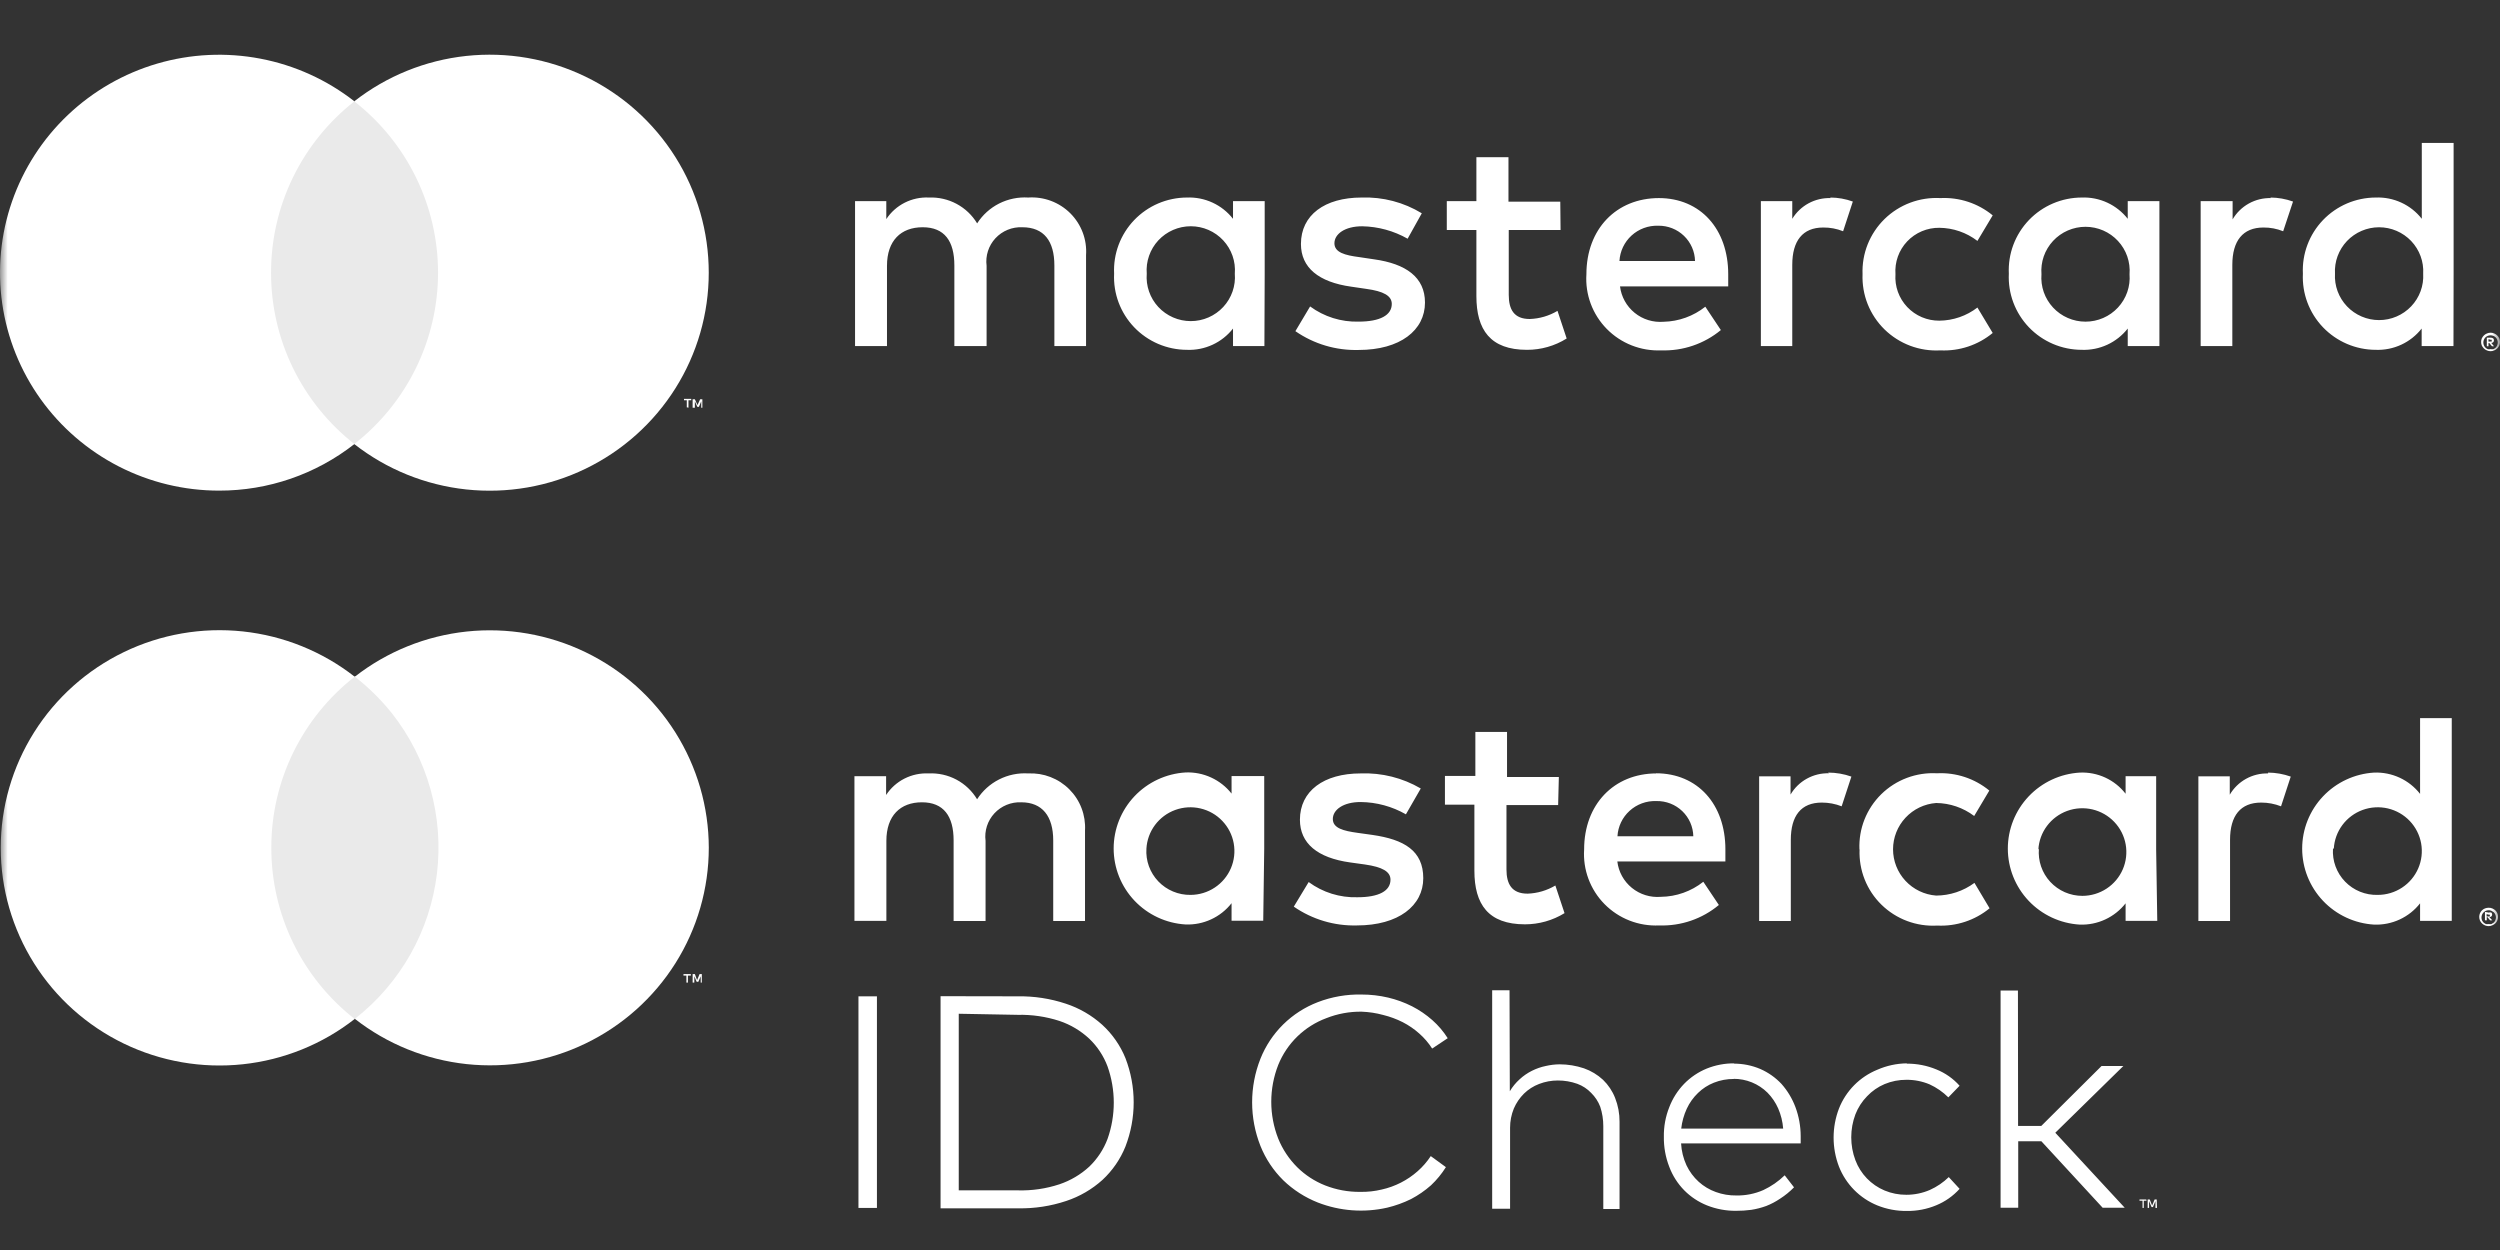
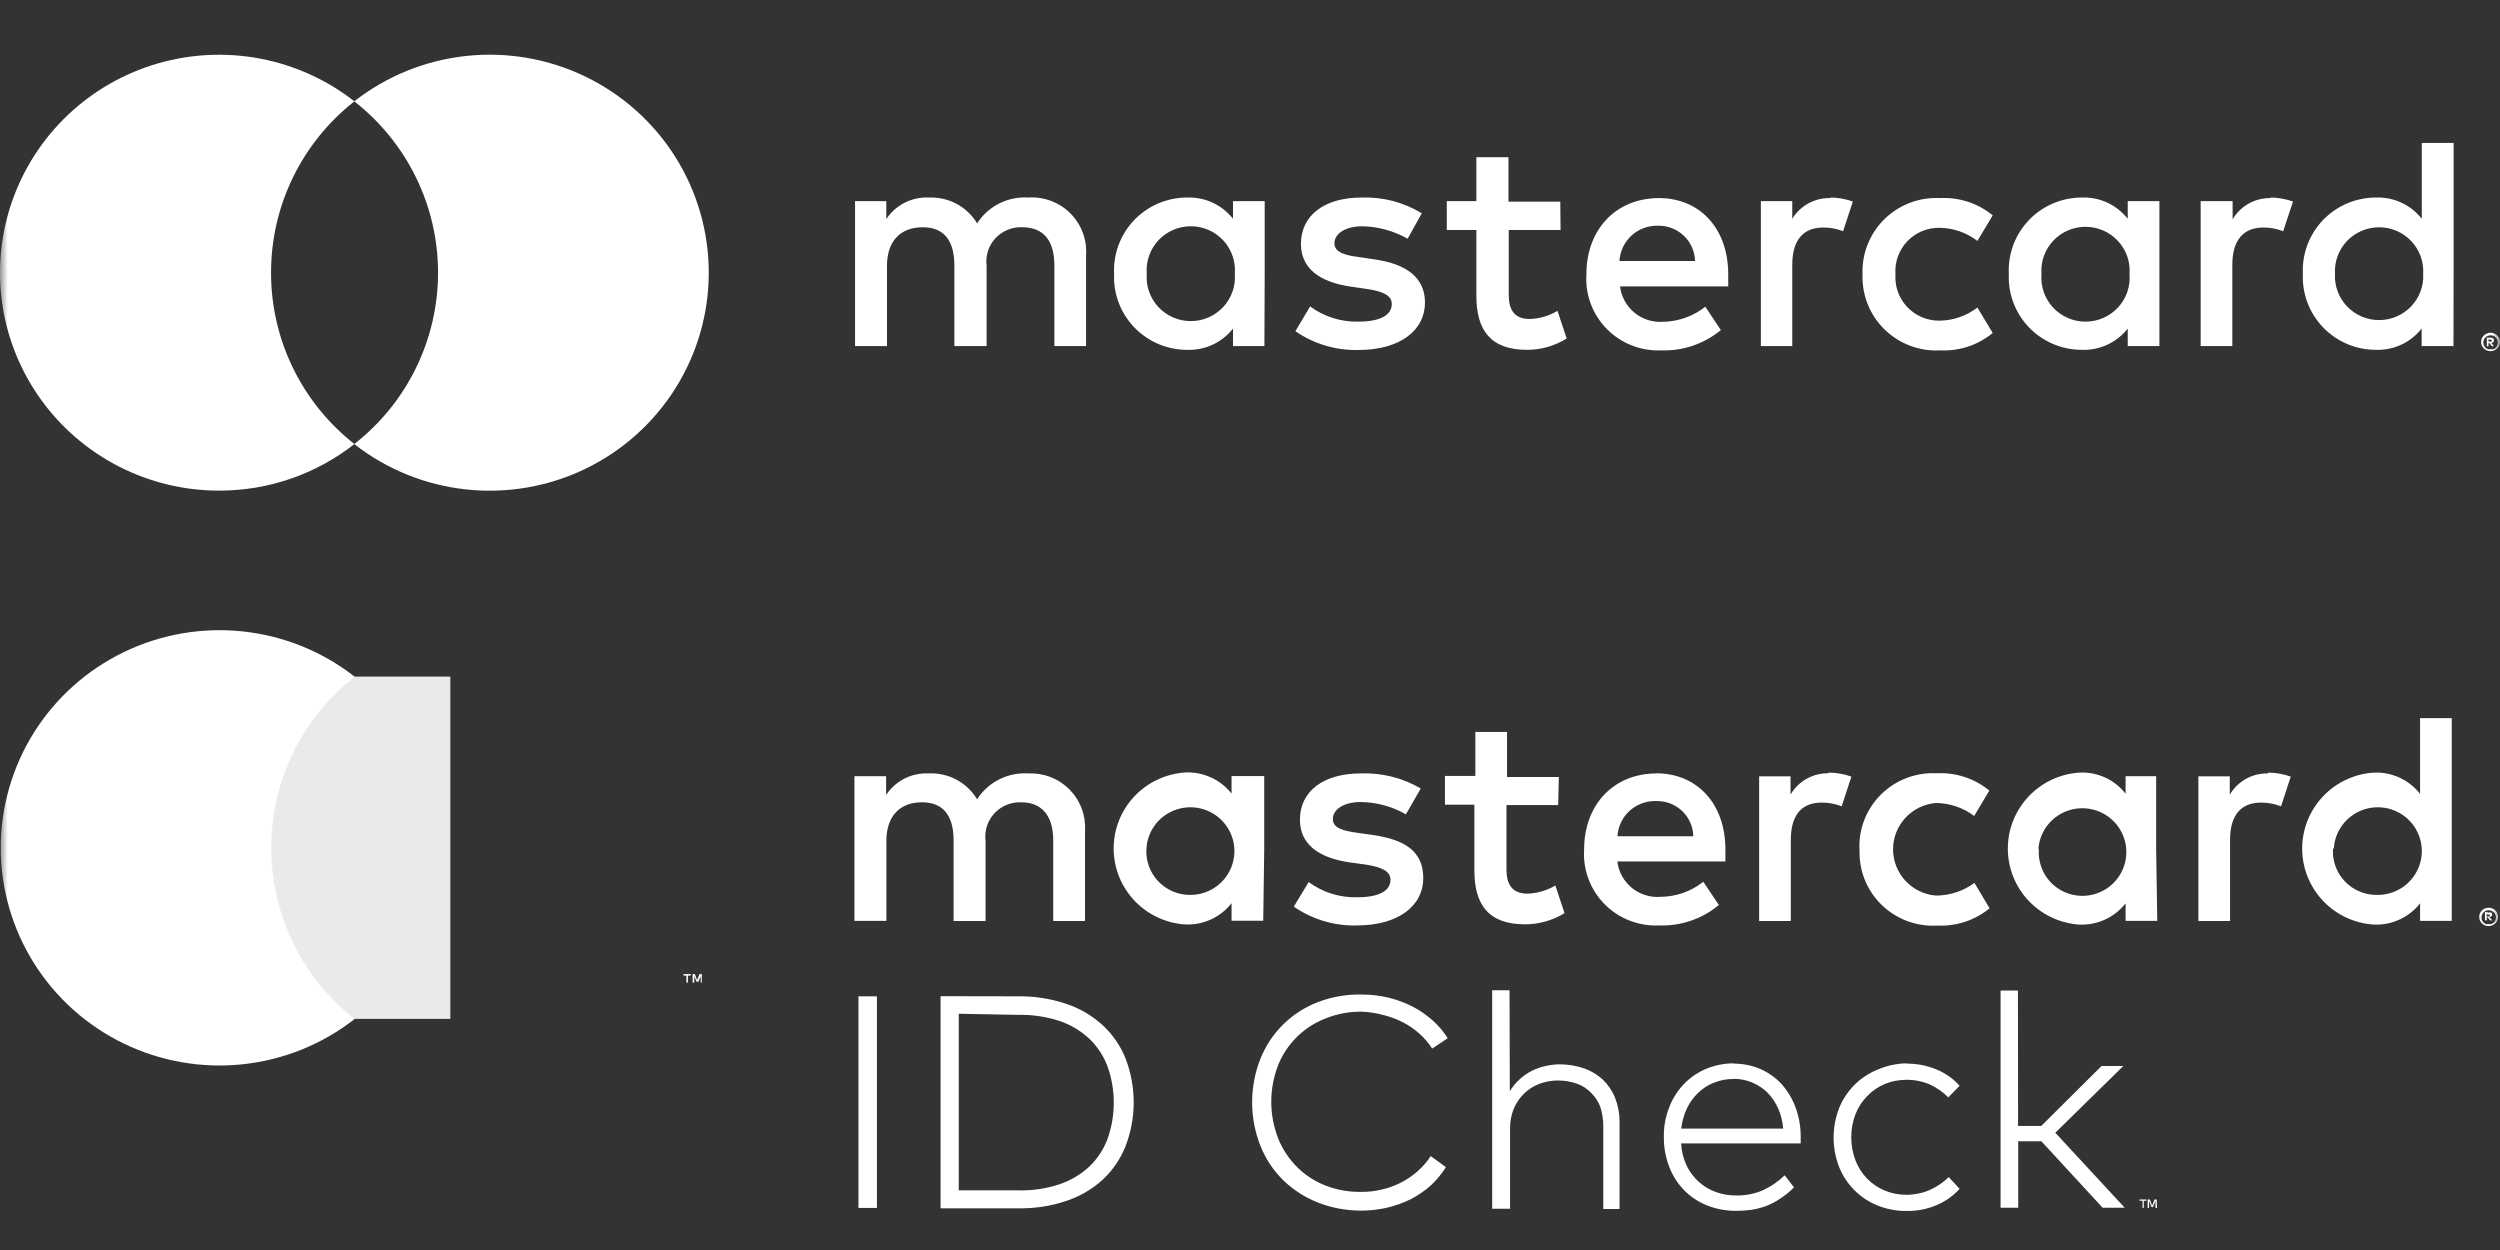
<svg xmlns="http://www.w3.org/2000/svg" width="160" height="80" viewBox="0 0 160 80" fill="none">
  <rect x="0" y="0" width="160" height="80" fill="#333333" stroke="none" />
  <g clip-path="url(#clip0_2062_53129)">
    <mask id="mask0_2062_53129" style="mask-type:luminance" maskUnits="userSpaceOnUse" x="0" y="0" width="160" height="81">
      <path d="M160 0.5H0V80.5H160V0.5Z" fill="white" />
    </mask>
    <g mask="url(#mask0_2062_53129)">
      <path fill-rule="evenodd" clip-rule="evenodd" d="M138.047 77.306H137.949V76.864L137.789 77.253H137.7L137.54 76.864V77.306H137.451V76.767H137.585L137.736 77.156L137.896 76.767H138.029L138.047 77.306ZM137.38 76.846H137.202V77.306H137.122V76.846H136.927V76.767H137.362L137.38 76.846ZM73.371 54.31C73.402 53.764 73.593 53.239 73.921 52.799C74.249 52.36 74.698 52.025 75.215 51.837C75.731 51.649 76.292 51.615 76.827 51.74C77.363 51.864 77.85 52.142 78.228 52.539C78.607 52.936 78.861 53.434 78.958 53.973C79.055 54.511 78.992 55.067 78.776 55.57C78.561 56.073 78.201 56.503 77.743 56.805C77.285 57.108 76.748 57.271 76.198 57.273C75.812 57.279 75.429 57.205 75.074 57.056C74.718 56.907 74.397 56.687 74.131 56.408C73.866 56.13 73.661 55.8 73.53 55.439C73.399 55.078 73.345 54.693 73.371 54.31ZM80.91 54.31V49.667H78.82V50.79C78.473 50.349 78.025 49.996 77.513 49.761C77.001 49.525 76.441 49.414 75.878 49.437C74.632 49.512 73.462 50.057 72.606 50.961C71.751 51.865 71.274 53.06 71.274 54.301C71.274 55.543 71.751 56.738 72.606 57.642C73.462 58.546 74.632 59.091 75.878 59.166C76.442 59.188 77.003 59.075 77.514 58.838C78.026 58.602 78.474 58.247 78.82 57.804V58.927H80.847L80.91 54.31ZM149.364 54.31C149.395 53.764 149.587 53.238 149.915 52.798C150.243 52.359 150.693 52.024 151.21 51.836C151.727 51.648 152.288 51.615 152.824 51.74C153.36 51.866 153.847 52.145 154.225 52.542C154.603 52.94 154.856 53.439 154.953 53.978C155.049 54.517 154.985 55.073 154.767 55.576C154.55 56.079 154.19 56.508 153.73 56.809C153.271 57.111 152.733 57.272 152.182 57.273C151.793 57.285 151.405 57.216 151.044 57.07C150.683 56.924 150.357 56.704 150.087 56.425C149.816 56.146 149.607 55.813 149.474 55.449C149.34 55.085 149.285 54.697 149.311 54.31H149.364ZM159.143 58.503V58.653H159.348C159.355 58.633 159.355 58.611 159.348 58.591V58.538H159.277L159.143 58.503ZM159.277 58.405C159.331 58.384 159.391 58.384 159.446 58.405C159.463 58.421 159.477 58.44 159.486 58.461C159.495 58.483 159.5 58.506 159.499 58.529C159.499 58.572 159.484 58.613 159.455 58.644C159.417 58.676 159.37 58.695 159.321 58.697L159.508 58.901H159.366L159.197 58.697H159.152V58.901H159.037V58.361L159.277 58.405ZM159.277 59.139C159.336 59.149 159.396 59.149 159.455 59.139L159.606 59.042C159.692 58.955 159.74 58.837 159.74 58.715C159.74 58.593 159.692 58.475 159.606 58.388L159.455 58.29C159.398 58.267 159.338 58.255 159.277 58.255C159.216 58.255 159.155 58.267 159.099 58.29C158.985 58.339 158.895 58.43 158.849 58.545C158.802 58.659 158.803 58.787 158.85 58.901C158.874 58.953 158.907 59.001 158.948 59.042C158.993 59.082 159.044 59.114 159.099 59.139C159.152 59.148 159.206 59.148 159.259 59.139H159.277ZM159.277 58.096C159.356 58.093 159.435 58.108 159.508 58.14C159.581 58.167 159.648 58.21 159.704 58.264C159.758 58.316 159.8 58.38 159.828 58.45C159.859 58.522 159.875 58.6 159.875 58.679C159.875 58.758 159.859 58.837 159.828 58.91C159.8 58.98 159.758 59.043 159.704 59.095C159.648 59.149 159.581 59.191 159.508 59.219C159.436 59.254 159.357 59.273 159.277 59.272C159.158 59.272 159.042 59.238 158.943 59.173C158.843 59.109 158.765 59.017 158.717 58.91C158.686 58.837 158.67 58.758 158.67 58.679C158.67 58.6 158.686 58.522 158.717 58.45C158.747 58.379 158.791 58.316 158.845 58.263C158.9 58.21 158.965 58.168 159.037 58.14C159.108 58.112 159.183 58.097 159.259 58.096H159.277ZM156.912 54.31V45.961H154.885V50.808C154.538 50.365 154.091 50.01 153.579 49.773C153.067 49.536 152.506 49.424 151.942 49.446C150.697 49.52 149.526 50.066 148.671 50.97C147.815 51.874 147.339 53.069 147.339 54.31C147.339 55.552 147.815 56.747 148.671 57.651C149.526 58.555 150.697 59.1 151.942 59.175C152.506 59.196 153.067 59.084 153.579 58.847C154.091 58.61 154.538 58.256 154.885 57.813V58.936H156.912V54.31ZM106.016 51.268C106.319 51.262 106.621 51.316 106.904 51.426C107.186 51.536 107.444 51.7 107.663 51.91C107.882 52.119 108.057 52.37 108.179 52.646C108.3 52.923 108.366 53.221 108.372 53.523H103.517C103.552 52.899 103.831 52.313 104.295 51.892C104.759 51.47 105.37 51.246 105.998 51.268H106.016ZM106.016 49.499C103.295 49.499 101.384 51.48 101.384 54.363C101.342 55.005 101.437 55.649 101.662 56.252C101.887 56.855 102.238 57.405 102.691 57.864C103.144 58.323 103.689 58.682 104.291 58.917C104.893 59.152 105.538 59.258 106.185 59.228C107.578 59.276 108.939 58.81 110.007 57.919L109.012 56.433C108.238 57.047 107.281 57.386 106.291 57.397C105.623 57.452 104.959 57.247 104.44 56.824C103.921 56.402 103.587 55.795 103.509 55.133H110.425V54.355C110.425 51.471 108.647 49.49 105.98 49.49L106.016 49.499ZM130.455 54.372C130.486 53.825 130.677 53.3 131.006 52.86C131.334 52.421 131.784 52.086 132.301 51.898C132.818 51.71 133.379 51.677 133.914 51.802C134.45 51.928 134.937 52.207 135.315 52.604C135.694 53.002 135.947 53.501 136.043 54.04C136.139 54.579 136.075 55.135 135.858 55.638C135.641 56.141 135.28 56.57 134.821 56.871C134.361 57.173 133.823 57.334 133.273 57.335C132.886 57.335 132.503 57.255 132.149 57.101C131.795 56.946 131.477 56.719 131.215 56.436C130.953 56.152 130.754 55.818 130.629 55.453C130.504 55.089 130.457 54.703 130.49 54.319L130.455 54.372ZM137.994 54.372V49.676H136.038V50.799C135.694 50.355 135.248 50.001 134.737 49.765C134.227 49.53 133.666 49.42 133.104 49.446C131.858 49.52 130.688 50.066 129.833 50.97C128.977 51.874 128.501 53.069 128.501 54.31C128.501 55.552 128.977 56.747 129.833 57.651C130.688 58.555 131.858 59.1 133.104 59.175C133.667 59.195 134.226 59.082 134.736 58.845C135.246 58.608 135.692 58.255 136.038 57.813V58.936H138.065L137.994 54.372ZM119.013 54.372C118.986 55.025 119.097 55.676 119.338 56.284C119.579 56.892 119.945 57.443 120.414 57.901C120.882 58.359 121.441 58.715 122.056 58.945C122.671 59.175 123.327 59.274 123.983 59.237C125.199 59.296 126.395 58.902 127.334 58.131L126.365 56.504C125.655 57.028 124.796 57.313 123.912 57.317C123.161 57.26 122.461 56.922 121.95 56.373C121.439 55.824 121.155 55.103 121.155 54.355C121.155 53.606 121.439 52.885 121.95 52.336C122.461 51.786 123.161 51.449 123.912 51.392C124.792 51.401 125.646 51.693 126.348 52.223L127.317 50.596C126.378 49.823 125.182 49.428 123.965 49.49C123.31 49.454 122.655 49.554 122.041 49.785C121.427 50.015 120.869 50.371 120.402 50.829C119.935 51.287 119.569 51.838 119.328 52.445C119.087 53.052 118.977 53.702 119.004 54.355L119.013 54.372ZM145.159 49.499C144.665 49.486 144.176 49.606 143.745 49.845C143.313 50.085 142.954 50.436 142.705 50.861V49.684H140.696V58.945H142.723V53.753C142.723 52.205 143.39 51.365 144.715 51.365C145.15 51.364 145.581 51.446 145.986 51.604L146.608 49.702C146.143 49.537 145.653 49.45 145.159 49.446V49.499ZM90.929 50.463C89.765 49.781 88.429 49.447 87.079 49.499C84.724 49.499 83.195 50.622 83.195 52.462C83.195 53.974 84.315 54.903 86.404 55.195L87.355 55.327C88.466 55.487 88.991 55.779 88.991 56.3C88.991 57.017 88.253 57.424 86.875 57.424C85.754 57.458 84.655 57.115 83.755 56.451L82.803 58.025C83.985 58.844 85.4 59.266 86.84 59.228C89.507 59.228 91.089 57.963 91.089 56.203C91.089 54.443 89.862 53.727 87.835 53.435L86.884 53.302C85.995 53.178 85.301 53.01 85.301 52.417C85.301 51.825 85.968 51.33 87.079 51.33C88.097 51.34 89.096 51.611 89.978 52.117L90.929 50.463ZM117.048 49.49C116.554 49.477 116.066 49.597 115.634 49.837C115.202 50.076 114.843 50.427 114.595 50.852V49.684H112.585V58.945H114.612V53.753C114.612 52.205 115.27 51.365 116.595 51.365C117.03 51.364 117.462 51.445 117.866 51.604L118.489 49.702C118.012 49.533 117.51 49.447 117.004 49.446L117.048 49.49ZM99.766 49.729H96.45V46.845H94.423V49.658H92.476V51.498H94.361V55.725C94.361 57.875 95.25 59.157 97.597 59.157C98.492 59.157 99.369 58.909 100.13 58.441L99.543 56.672C99.004 56.992 98.393 57.172 97.766 57.194C96.752 57.194 96.414 56.575 96.414 55.646V51.524H99.721L99.766 49.729ZM69.441 58.945V53.143C69.468 52.66 69.392 52.176 69.219 51.724C69.047 51.271 68.78 50.86 68.437 50.517C68.095 50.173 67.683 49.905 67.23 49.73C66.776 49.554 66.291 49.476 65.805 49.499C65.161 49.459 64.518 49.592 63.943 49.883C63.368 50.173 62.881 50.612 62.534 51.153C62.216 50.623 61.76 50.189 61.213 49.897C60.666 49.606 60.05 49.468 59.431 49.499C58.896 49.473 58.364 49.587 57.886 49.829C57.409 50.071 57.004 50.433 56.711 50.879V49.676H54.684V58.936H56.728V53.815C56.728 52.205 57.617 51.347 59.004 51.347C60.391 51.347 61.031 52.232 61.031 53.788V58.945H63.076V53.815C63.035 53.498 63.065 53.176 63.163 52.871C63.261 52.567 63.424 52.288 63.642 52.053C63.859 51.818 64.126 51.633 64.423 51.511C64.72 51.389 65.04 51.333 65.361 51.347C66.703 51.347 67.406 52.232 67.406 53.788V58.945H69.441ZM129.157 72.061H130.641L134.5 68.223H135.896L131.539 72.495L135.984 77.297H134.571L130.65 73.043H129.166V77.297H128.037V63.394H129.148L129.157 72.061ZM122.045 68.073C122.691 68.071 123.332 68.197 123.929 68.444C124.499 68.673 125.007 69.03 125.414 69.488L124.694 70.231C124.346 69.885 123.94 69.604 123.494 69.399C123.024 69.202 122.519 69.102 122.009 69.107C121.53 69.104 121.055 69.198 120.613 69.382C120.19 69.561 119.808 69.826 119.493 70.16C119.168 70.492 118.914 70.886 118.746 71.319C118.391 72.265 118.391 73.308 118.746 74.255C118.909 74.687 119.158 75.082 119.479 75.415C119.8 75.748 120.186 76.013 120.613 76.192C121.055 76.376 121.53 76.469 122.009 76.466C122.526 76.466 123.037 76.361 123.512 76.156C123.96 75.955 124.369 75.677 124.721 75.334L125.414 76.086C125.002 76.543 124.491 76.903 123.92 77.138C123.324 77.386 122.682 77.51 122.036 77.501C121.39 77.509 120.749 77.388 120.151 77.147C119.595 76.921 119.091 76.585 118.669 76.159C118.248 75.733 117.917 75.227 117.697 74.671C117.235 73.469 117.235 72.14 117.697 70.938C117.917 70.382 118.248 69.876 118.669 69.45C119.091 69.024 119.595 68.688 120.151 68.462C120.74 68.204 121.375 68.065 122.018 68.055L122.045 68.073ZM110.967 69.054C110.529 69.05 110.094 69.131 109.687 69.293C109.309 69.442 108.965 69.665 108.674 69.948C108.373 70.237 108.129 70.579 107.954 70.956C107.768 71.359 107.648 71.789 107.598 72.23H114.123C114.089 71.784 113.981 71.348 113.803 70.938C113.638 70.564 113.407 70.222 113.119 69.93C112.832 69.647 112.493 69.423 112.119 69.271C111.745 69.119 111.345 69.043 110.941 69.045L110.967 69.054ZM110.967 68.073C111.551 68.071 112.129 68.188 112.665 68.417C113.176 68.642 113.636 68.967 114.017 69.373C114.401 69.807 114.702 70.308 114.906 70.85C115.129 71.447 115.243 72.079 115.244 72.716V73.176H107.589C107.615 73.662 107.732 74.139 107.936 74.582C108.126 74.98 108.391 75.338 108.718 75.635C109.036 75.922 109.408 76.144 109.812 76.289C110.233 76.442 110.679 76.517 111.127 76.51C111.721 76.521 112.309 76.403 112.852 76.165C113.358 75.928 113.821 75.608 114.221 75.219L114.817 75.988C114.55 76.263 114.251 76.507 113.928 76.714C113.65 76.902 113.352 77.06 113.039 77.183C112.728 77.296 112.406 77.379 112.079 77.43C111.755 77.473 111.428 77.494 111.101 77.492C110.468 77.497 109.84 77.38 109.252 77.147C108.704 76.929 108.208 76.601 107.794 76.183C107.372 75.754 107.045 75.242 106.834 74.679C106.595 74.065 106.477 73.41 106.487 72.751C106.476 72.104 106.594 71.461 106.834 70.859C107.046 70.302 107.37 69.793 107.785 69.364C108.193 68.945 108.683 68.614 109.225 68.391C109.789 68.163 110.394 68.049 111.003 68.055L110.967 68.073ZM96.628 69.841C96.797 69.555 97.01 69.295 97.259 69.072C97.492 68.856 97.756 68.674 98.041 68.532C98.322 68.391 98.621 68.286 98.93 68.223C99.222 68.155 99.52 68.119 99.819 68.117C100.348 68.118 100.874 68.205 101.375 68.373C101.827 68.532 102.242 68.782 102.593 69.107C102.931 69.434 103.195 69.829 103.366 70.266C103.558 70.753 103.655 71.273 103.651 71.796V77.377H102.611V72.07C102.612 71.65 102.546 71.232 102.415 70.832C102.288 70.499 102.091 70.198 101.837 69.948C101.59 69.688 101.286 69.488 100.948 69.364C100.549 69.222 100.128 69.15 99.704 69.151C99.293 69.15 98.886 69.225 98.503 69.373C98.141 69.51 97.811 69.721 97.534 69.992C97.259 70.266 97.038 70.59 96.885 70.947C96.726 71.337 96.644 71.755 96.645 72.176V77.359H95.499V63.376H96.61L96.628 69.841ZM87.142 63.65C87.713 63.649 88.283 63.714 88.84 63.845C89.37 63.97 89.883 64.157 90.369 64.402C90.837 64.641 91.273 64.938 91.667 65.286C92.049 65.624 92.382 66.014 92.654 66.445L91.658 67.108C91.429 66.75 91.151 66.425 90.831 66.144C90.511 65.859 90.155 65.615 89.773 65.419C89.377 65.219 88.96 65.065 88.529 64.959C88.076 64.835 87.611 64.764 87.142 64.747C86.369 64.737 85.602 64.879 84.884 65.163C84.19 65.421 83.559 65.821 83.029 66.335C82.5 66.85 82.084 67.469 81.808 68.152C81.212 69.671 81.212 71.357 81.808 72.875C82.086 73.561 82.5 74.183 83.026 74.706C83.534 75.207 84.139 75.601 84.804 75.865C85.522 76.148 86.289 76.289 87.062 76.28C87.523 76.288 87.983 76.238 88.431 76.13C89.287 75.939 90.079 75.534 90.733 74.954C91.054 74.671 91.335 74.346 91.569 73.99L92.538 74.697C92.272 75.122 91.952 75.511 91.587 75.856C91.198 76.201 90.768 76.498 90.307 76.74C89.822 76.979 89.312 77.163 88.786 77.289C87.305 77.626 85.756 77.512 84.341 76.961C83.517 76.635 82.765 76.152 82.128 75.537C81.496 74.913 81 74.166 80.67 73.344C79.958 71.548 79.958 69.55 80.67 67.754C80.998 66.932 81.493 66.186 82.125 65.563C82.757 64.941 83.512 64.455 84.341 64.137C85.234 63.794 86.185 63.629 87.142 63.65ZM61.36 64.88V76.183H65.138C66.043 76.209 66.946 76.077 67.805 75.794C68.516 75.554 69.167 75.169 69.717 74.662C70.232 74.165 70.63 73.561 70.882 72.893C71.415 71.391 71.415 69.752 70.882 68.249C70.631 67.58 70.233 66.976 69.717 66.481C69.169 65.969 68.517 65.579 67.805 65.34C66.945 65.061 66.043 64.929 65.138 64.95L61.36 64.88ZM65.138 63.765C66.18 63.748 67.217 63.906 68.206 64.234C69.072 64.517 69.868 64.978 70.544 65.587C71.191 66.18 71.698 66.908 72.028 67.719C72.731 69.541 72.731 71.557 72.028 73.379C71.702 74.188 71.201 74.915 70.561 75.511C69.888 76.118 69.095 76.579 68.232 76.864C67.247 77.192 66.213 77.35 65.174 77.333H60.196V63.756L65.138 63.765ZM54.941 77.306H56.124V63.765H54.941V77.306Z" fill="white" />
      <path fill-rule="evenodd" clip-rule="evenodd" d="M16.562 65.209H28.822V43.301H16.562V65.209Z" fill="#EAEAEA" />
      <path fill-rule="evenodd" clip-rule="evenodd" d="M17.365 54.258C17.36 52.15 17.838 50.068 18.762 48.171C19.687 46.274 21.033 44.611 22.699 43.308C20.633 41.694 18.153 40.69 15.541 40.411C12.929 40.133 10.29 40.591 7.928 41.734C5.565 42.876 3.573 44.657 2.18 46.872C0.786 49.088 0.047 51.649 0.047 54.262C0.047 56.876 0.786 59.437 2.18 61.652C3.573 63.868 5.565 65.648 7.928 66.791C10.29 67.933 12.929 68.392 15.541 68.113C18.153 67.835 20.633 66.831 22.699 65.216C21.033 63.912 19.687 62.247 18.763 60.349C17.839 58.45 17.361 56.367 17.365 54.258Z" fill="white" />
      <path fill-rule="evenodd" clip-rule="evenodd" d="M44.916 62.888V62.34H44.773L44.613 62.729L44.471 62.34H44.329V62.888H44.436V62.481L44.587 62.835H44.693L44.845 62.481V62.888H44.916ZM44.027 62.888V62.437H44.213V62.34H43.742V62.437H43.929V62.888H44.027Z" fill="white" />
-       <path fill-rule="evenodd" clip-rule="evenodd" d="M45.363 54.256C45.362 56.87 44.623 59.43 43.229 61.645C41.835 63.859 39.843 65.639 37.48 66.781C35.118 67.924 32.48 68.381 29.868 68.103C27.257 67.824 24.776 66.82 22.711 65.206C25.631 62.923 27.52 59.579 27.964 55.911C28.407 52.242 27.369 48.549 25.076 45.642C24.381 44.775 23.587 43.992 22.711 43.307C24.777 41.696 27.257 40.695 29.868 40.418C32.478 40.142 35.114 40.6 37.475 41.741C39.837 42.883 41.828 44.661 43.223 46.874C44.617 49.087 45.359 51.645 45.363 54.256Z" fill="white" />
-       <path fill-rule="evenodd" clip-rule="evenodd" d="M16.562 28.419H28.831V6.484H16.562V28.419Z" fill="#EAEAEA" />
      <path fill-rule="evenodd" clip-rule="evenodd" d="M17.348 17.452C17.345 15.341 17.823 13.258 18.747 11.358C19.672 9.458 21.017 7.792 22.682 6.485C20.925 5.111 18.863 4.175 16.668 3.755C14.473 3.335 12.209 3.443 10.065 4.07C7.921 4.697 5.959 5.826 4.342 7.36C2.725 8.895 1.5 10.793 0.77 12.894C0.039 14.995 -0.175 17.24 0.143 19.441C0.462 21.642 1.305 23.735 2.602 25.546C3.899 27.356 5.612 28.832 7.599 29.851C9.585 30.869 11.788 31.4 14.023 31.4C17.164 31.405 20.215 30.355 22.682 28.419C21.017 27.112 19.672 25.445 18.747 23.546C17.823 21.646 17.345 19.562 17.348 17.452Z" fill="white" />
-       <path fill-rule="evenodd" clip-rule="evenodd" d="M44.951 26.093V25.554H44.809L44.64 25.925L44.471 25.554H44.328V26.093H44.471V25.686L44.631 26.04H44.729L44.88 25.686V26.093H44.951ZM44.062 26.093V25.616H44.24V25.527H43.777V25.616H43.955V26.067L44.062 26.093Z" fill="white" />
      <path fill-rule="evenodd" clip-rule="evenodd" d="M45.36 17.453C45.361 20.071 44.621 22.636 43.225 24.855C41.829 27.075 39.834 28.858 37.467 30.003C35.1 31.147 32.457 31.605 29.841 31.325C27.224 31.045 24.74 30.038 22.672 28.42C24.343 27.116 25.694 25.451 26.623 23.551C27.552 21.651 28.035 19.566 28.035 17.453C28.035 15.34 27.552 13.254 26.623 11.354C25.694 9.454 24.343 7.789 22.672 6.485C24.74 4.867 27.224 3.86 29.841 3.58C32.457 3.3 35.1 3.758 37.467 4.903C39.834 6.047 41.829 7.83 43.225 10.05C44.621 12.269 45.361 14.835 45.36 17.453Z" fill="white" />
      <path fill-rule="evenodd" clip-rule="evenodd" d="M73.392 17.515C73.361 17.128 73.411 16.739 73.539 16.373C73.666 16.006 73.869 15.669 74.133 15.384C74.398 15.099 74.719 14.872 75.077 14.716C75.434 14.56 75.82 14.48 76.21 14.48C76.6 14.48 76.986 14.56 77.344 14.716C77.701 14.872 78.022 15.099 78.287 15.384C78.552 15.669 78.754 16.006 78.882 16.373C79.01 16.739 79.059 17.128 79.028 17.515C79.059 17.902 79.01 18.291 78.882 18.658C78.754 19.025 78.552 19.362 78.287 19.647C78.022 19.932 77.701 20.159 77.344 20.315C76.986 20.471 76.6 20.551 76.21 20.551C75.82 20.551 75.434 20.471 75.077 20.315C74.719 20.159 74.398 19.932 74.133 19.647C73.869 19.362 73.666 19.025 73.539 18.658C73.411 18.291 73.361 17.902 73.392 17.515ZM80.94 17.515V12.872H78.913V14.004C78.565 13.56 78.116 13.204 77.603 12.968C77.09 12.731 76.527 12.619 75.961 12.642C75.33 12.644 74.705 12.773 74.124 13.021C73.544 13.27 73.021 13.633 72.585 14.088C72.15 14.544 71.812 15.082 71.591 15.671C71.371 16.26 71.273 16.888 71.303 17.515C71.273 18.143 71.371 18.771 71.591 19.36C71.812 19.949 72.15 20.487 72.585 20.943C73.021 21.398 73.544 21.761 74.124 22.01C74.705 22.258 75.33 22.387 75.961 22.389C76.527 22.412 77.09 22.3 77.603 22.063C78.116 21.826 78.565 21.471 78.913 21.027V22.15H80.922L80.94 17.515ZM149.439 17.515C149.417 17.133 149.474 16.751 149.606 16.392C149.739 16.032 149.943 15.704 150.207 15.425C150.471 15.148 150.79 14.926 151.143 14.775C151.496 14.623 151.877 14.545 152.261 14.545C152.646 14.545 153.027 14.623 153.38 14.775C153.733 14.926 154.052 15.148 154.316 15.425C154.58 15.704 154.784 16.032 154.917 16.392C155.049 16.751 155.106 17.133 155.084 17.515C155.106 17.898 155.049 18.28 154.917 18.639C154.784 18.999 154.58 19.327 154.316 19.605C154.052 19.883 153.733 20.105 153.38 20.256C153.027 20.408 152.646 20.486 152.261 20.486C151.877 20.486 151.496 20.408 151.143 20.256C150.79 20.105 150.471 19.883 150.207 19.605C149.943 19.327 149.739 18.999 149.606 18.639C149.474 18.28 149.417 17.898 149.439 17.515ZM159.263 21.708V21.858H159.467C159.471 21.85 159.473 21.841 159.473 21.832C159.473 21.823 159.471 21.813 159.467 21.805C159.471 21.795 159.473 21.785 159.473 21.774C159.473 21.764 159.471 21.753 159.467 21.743C159.444 21.737 159.419 21.737 159.396 21.743L159.263 21.708ZM159.396 21.61C159.455 21.609 159.514 21.625 159.565 21.655C159.582 21.672 159.596 21.693 159.606 21.715C159.615 21.738 159.619 21.763 159.618 21.787C159.618 21.827 159.602 21.865 159.574 21.893C159.557 21.912 159.536 21.926 159.513 21.935C159.49 21.944 159.465 21.948 159.44 21.947L159.618 22.159H159.485L159.316 21.956H159.263V22.159H159.156V21.61H159.396ZM159.396 22.345C159.454 22.358 159.515 22.358 159.574 22.345C159.631 22.323 159.682 22.29 159.725 22.247C159.768 22.205 159.801 22.154 159.823 22.097C159.846 22.041 159.858 21.981 159.858 21.92C159.858 21.859 159.846 21.799 159.823 21.743C159.801 21.687 159.768 21.635 159.725 21.593C159.682 21.55 159.631 21.517 159.574 21.495C159.517 21.472 159.457 21.46 159.396 21.46C159.335 21.46 159.274 21.472 159.218 21.495C159.161 21.517 159.11 21.55 159.067 21.593C159.024 21.635 158.991 21.687 158.969 21.743C158.946 21.799 158.934 21.859 158.934 21.92C158.934 21.981 158.946 22.041 158.969 22.097C158.991 22.154 159.024 22.205 159.067 22.247C159.11 22.29 159.161 22.323 159.218 22.345C159.277 22.358 159.337 22.358 159.396 22.345ZM159.396 21.292C159.479 21.292 159.561 21.31 159.636 21.345C159.706 21.373 159.77 21.415 159.823 21.469C159.877 21.523 159.922 21.586 159.956 21.655C160.015 21.802 160.015 21.967 159.956 22.115C159.922 22.183 159.877 22.246 159.823 22.3C159.77 22.354 159.706 22.397 159.636 22.424C159.561 22.459 159.479 22.477 159.396 22.477C159.313 22.477 159.231 22.459 159.156 22.424C159.085 22.397 159.022 22.354 158.969 22.3C158.915 22.246 158.87 22.183 158.836 22.115C158.776 21.967 158.776 21.802 158.836 21.655C158.87 21.586 158.915 21.523 158.969 21.469C159.022 21.415 159.085 21.373 159.156 21.345C159.231 21.311 159.313 21.293 159.396 21.292ZM157.031 17.515V9.148H154.995V14.004C154.648 13.56 154.199 13.204 153.685 12.968C153.172 12.731 152.609 12.619 152.044 12.642C151.412 12.644 150.787 12.773 150.207 13.021C149.627 13.27 149.103 13.633 148.668 14.088C148.232 14.544 147.894 15.082 147.674 15.671C147.453 16.26 147.355 16.888 147.385 17.515C147.355 18.143 147.453 18.771 147.674 19.36C147.894 19.949 148.232 20.487 148.668 20.943C149.103 21.398 149.627 21.761 150.207 22.01C150.787 22.258 151.412 22.387 152.044 22.389C152.608 22.41 153.169 22.298 153.68 22.061C154.192 21.824 154.64 21.47 154.986 21.027V22.15H157.022L157.031 17.515ZM106.135 14.446C106.746 14.439 107.335 14.672 107.774 15.094C108.213 15.517 108.468 16.094 108.482 16.702H103.645C103.68 16.079 103.958 15.495 104.42 15.073C104.881 14.652 105.491 14.427 106.117 14.446H106.135ZM106.179 12.677C103.441 12.677 101.53 14.659 101.53 17.551C101.488 18.192 101.582 18.834 101.806 19.437C102.03 20.039 102.379 20.588 102.83 21.047C103.281 21.507 103.824 21.867 104.424 22.104C105.024 22.341 105.667 22.45 106.312 22.424C107.704 22.471 109.064 22.009 110.135 21.124L109.14 19.629C108.38 20.232 107.444 20.571 106.473 20.593C105.803 20.648 105.138 20.444 104.618 20.021C104.097 19.599 103.762 18.992 103.681 18.329H110.606V17.551C110.606 14.659 108.828 12.677 106.161 12.677H106.179ZM130.654 17.551C130.623 17.164 130.673 16.775 130.8 16.408C130.928 16.041 131.131 15.705 131.395 15.42C131.66 15.134 131.981 14.907 132.339 14.751C132.696 14.596 133.082 14.515 133.472 14.515C133.862 14.515 134.248 14.596 134.606 14.751C134.963 14.907 135.284 15.134 135.549 15.42C135.814 15.705 136.016 16.041 136.144 16.408C136.271 16.775 136.321 17.164 136.29 17.551C136.321 17.938 136.271 18.327 136.144 18.694C136.016 19.06 135.814 19.397 135.549 19.682C135.284 19.967 134.963 20.195 134.606 20.35C134.248 20.506 133.862 20.586 133.472 20.586C133.082 20.586 132.696 20.506 132.339 20.35C131.981 20.195 131.66 19.967 131.395 19.682C131.131 19.397 130.928 19.06 130.8 18.694C130.673 18.327 130.623 17.938 130.654 17.551ZM138.202 17.551V12.872H136.175V14.004C135.828 13.561 135.38 13.207 134.869 12.97C134.357 12.733 133.796 12.62 133.232 12.642C132.6 12.643 131.974 12.771 131.392 13.019C130.811 13.267 130.286 13.63 129.85 14.085C129.414 14.541 129.075 15.08 128.854 15.669C128.633 16.259 128.535 16.887 128.565 17.515C128.535 18.144 128.633 18.772 128.854 19.362C129.075 19.951 129.414 20.49 129.85 20.946C130.286 21.401 130.811 21.764 131.392 22.012C131.974 22.26 132.6 22.388 133.232 22.389C133.796 22.41 134.357 22.298 134.869 22.061C135.38 21.824 135.828 21.47 136.175 21.027V22.15H138.202V17.551ZM119.203 17.551C119.178 18.204 119.289 18.856 119.531 19.465C119.774 20.073 120.141 20.624 120.609 21.083C121.078 21.541 121.638 21.898 122.253 22.129C122.868 22.36 123.525 22.46 124.182 22.424C125.4 22.482 126.595 22.085 127.533 21.31L126.555 19.682C125.857 20.219 125.002 20.514 124.12 20.523C123.734 20.526 123.353 20.45 122.999 20.3C122.644 20.149 122.325 19.927 122.061 19.648C121.798 19.369 121.595 19.039 121.465 18.678C121.336 18.317 121.283 17.933 121.31 17.551C121.282 17.168 121.334 16.784 121.463 16.422C121.591 16.061 121.794 15.73 122.058 15.451C122.322 15.171 122.642 14.949 122.997 14.799C123.352 14.649 123.734 14.574 124.12 14.579C125.002 14.588 125.857 14.883 126.555 15.419L127.533 13.783C126.594 13.011 125.399 12.616 124.182 12.677C123.525 12.641 122.868 12.742 122.253 12.973C121.638 13.204 121.078 13.56 120.609 14.019C120.141 14.478 119.774 15.029 119.531 15.637C119.289 16.245 119.178 16.897 119.203 17.551ZM145.34 12.677C144.846 12.665 144.358 12.784 143.926 13.024C143.494 13.264 143.135 13.614 142.887 14.04V12.872H140.842V22.15H142.869V16.949C142.869 15.419 143.536 14.561 144.86 14.561C145.293 14.556 145.722 14.638 146.123 14.8L146.754 12.899C146.289 12.732 145.799 12.645 145.305 12.642L145.34 12.677ZM90.995 13.65C89.839 12.945 88.5 12.595 87.145 12.642C84.78 12.642 83.26 13.765 83.26 15.614C83.26 17.126 84.389 18.055 86.478 18.347L87.439 18.488C88.55 18.639 89.074 18.931 89.074 19.452C89.074 20.169 88.328 20.584 86.95 20.584C85.835 20.614 84.743 20.272 83.847 19.612L82.905 21.195C84.089 22.017 85.507 22.438 86.95 22.398C89.617 22.398 91.199 21.133 91.199 19.364C91.199 17.737 89.972 16.879 87.936 16.596L86.985 16.454C86.096 16.339 85.403 16.162 85.403 15.57C85.403 14.977 86.07 14.482 87.181 14.482C88.202 14.5 89.201 14.774 90.088 15.278L90.995 13.65ZM117.159 12.677C116.668 12.662 116.182 12.777 115.751 13.01C115.32 13.243 114.959 13.586 114.705 14.004V12.872H112.696V22.15H114.705V16.949C114.705 15.419 115.363 14.561 116.687 14.561C117.123 14.556 117.555 14.637 117.959 14.8L118.581 12.899C118.119 12.731 117.632 12.644 117.141 12.642L117.159 12.677ZM99.858 12.907H96.542V10.059H94.489V12.872H92.595V14.721H94.489V18.948C94.489 21.106 95.377 22.389 97.725 22.389C98.624 22.391 99.506 22.14 100.267 21.664L99.68 19.895C99.142 20.216 98.53 20.395 97.902 20.416C96.889 20.416 96.56 19.797 96.56 18.869V14.721H99.876L99.858 12.907ZM69.507 22.15V16.33C69.541 15.838 69.469 15.344 69.295 14.882C69.121 14.42 68.85 14 68.5 13.65C68.15 13.301 67.728 13.03 67.264 12.856C66.8 12.682 66.304 12.609 65.809 12.642C65.165 12.602 64.521 12.734 63.946 13.024C63.37 13.315 62.884 13.755 62.537 14.296C62.22 13.77 61.766 13.339 61.223 13.048C60.68 12.757 60.068 12.617 59.452 12.642C58.916 12.616 58.382 12.729 57.903 12.971C57.425 13.213 57.018 13.575 56.723 14.022V12.872H54.723V22.15H56.767V17.011C56.767 15.402 57.656 14.544 59.052 14.544C60.448 14.544 61.079 15.428 61.079 16.994V22.15H63.142V17.011C63.101 16.694 63.131 16.372 63.229 16.068C63.326 15.763 63.49 15.484 63.707 15.249C63.925 15.014 64.192 14.829 64.489 14.707C64.785 14.585 65.106 14.53 65.427 14.544C66.813 14.544 67.48 15.428 67.48 16.994V22.15H69.507Z" fill="white" />
    </g>
  </g>
  <defs>
    <clipPath id="clip0_2062_53129">
      <rect width="160" height="80" fill="white" />
    </clipPath>
  </defs>
</svg>